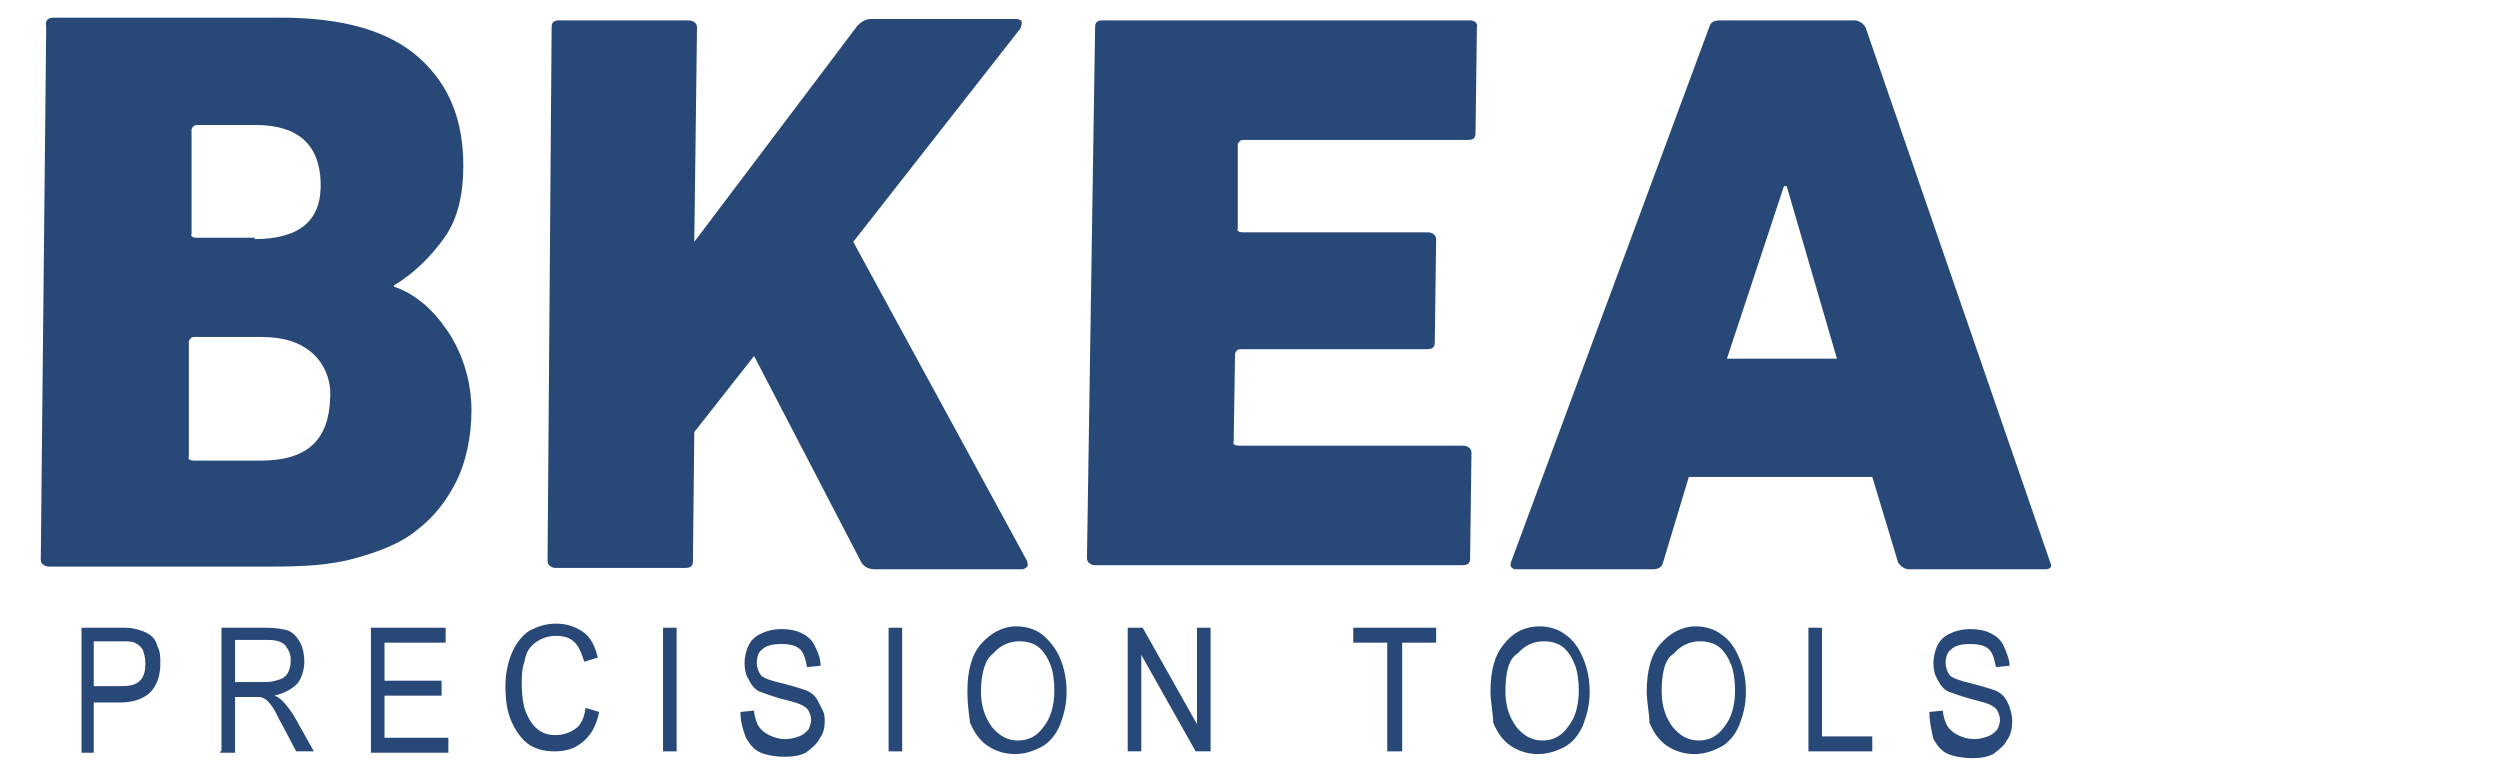
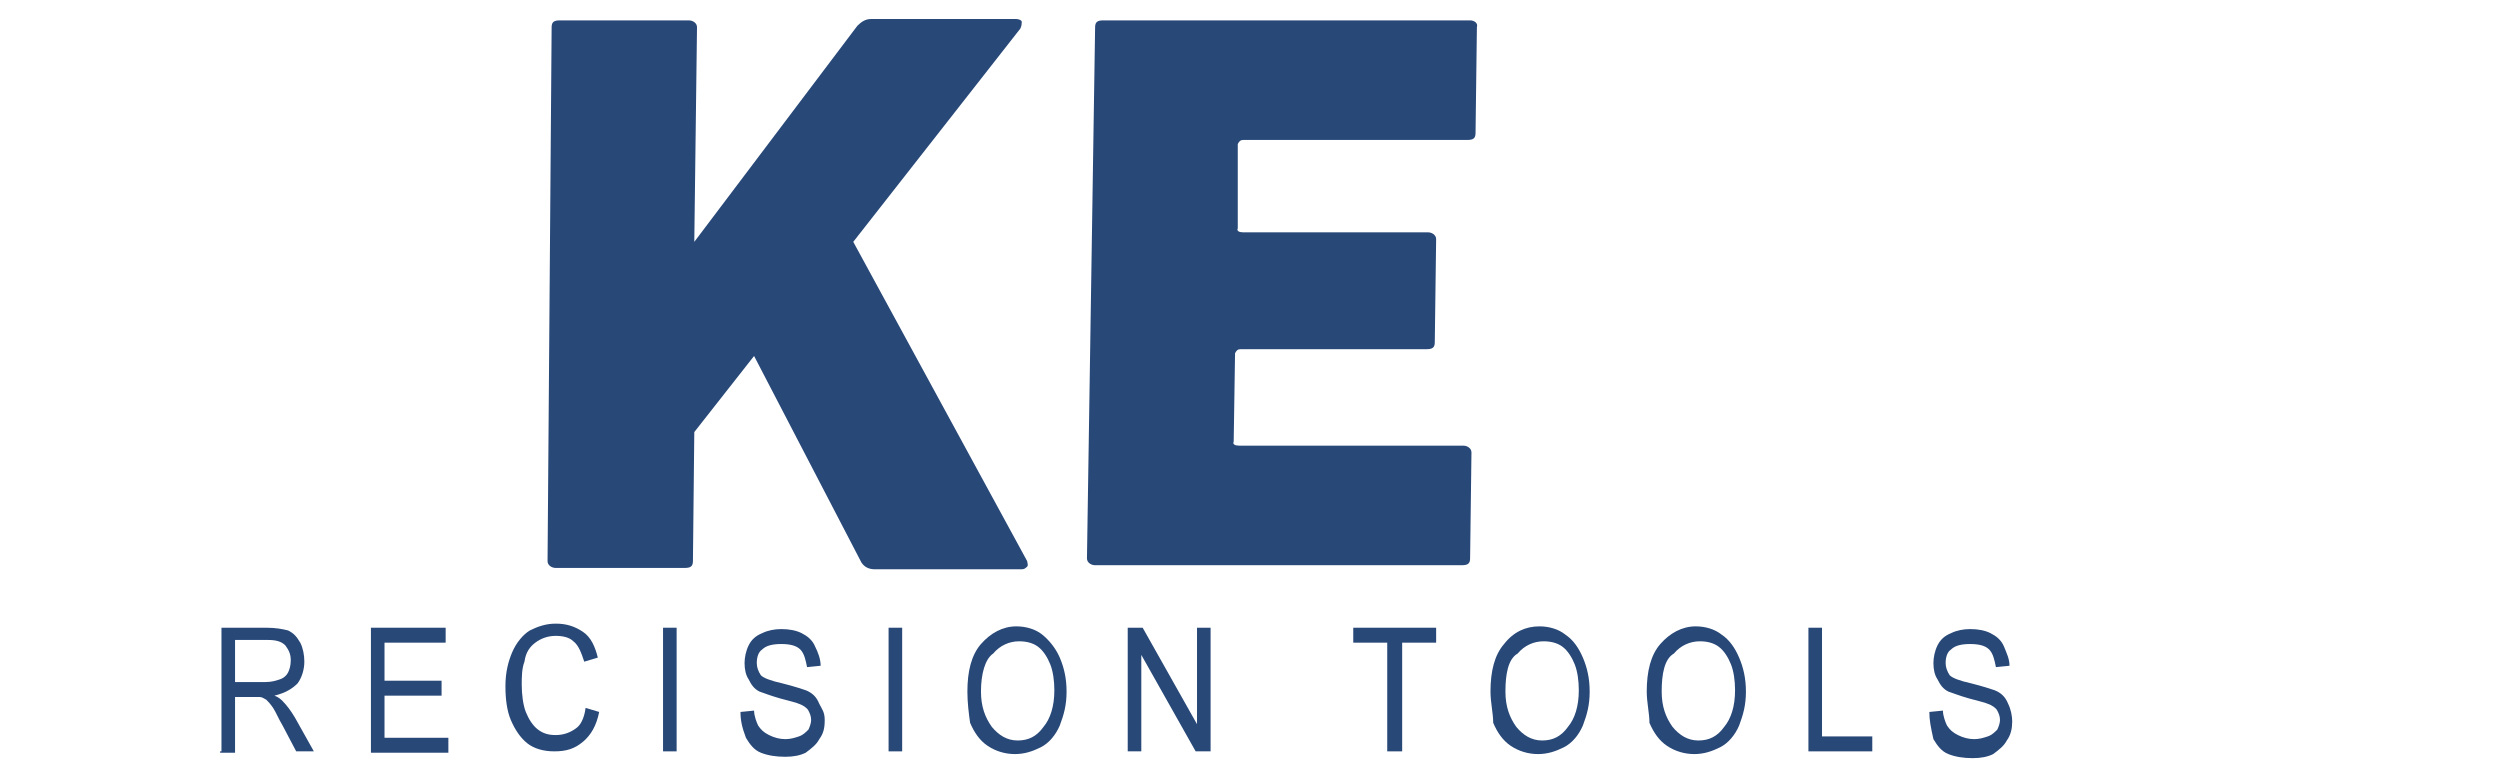
<svg xmlns="http://www.w3.org/2000/svg" version="1.1" id="图层_1" x="0px" y="0px" viewBox="0 0 184 57" style="enable-background:new 0 0 184 57;" xml:space="preserve">
  <style type="text/css">
	.st0{fill:#284878;}
</style>
  <g>
-     <path class="st0" d="M3.4,2C3.3,1.4,3.6,1.3,4,1.3h16.7c4.6,0,8,1,10.2,3s3.2,4.6,3.2,7.9c0,2.1-0.4,3.9-1.4,5.3   c-1,1.4-2.2,2.6-3.7,3.5l0,0.1c1.5,0.5,2.8,1.6,3.9,3.2c1.1,1.6,1.8,3.7,1.8,5.9c0,1.9-0.4,3.8-1.1,5.2C32.9,36.8,32,38,30.7,39   c-1.2,1-2.8,1.6-4.6,2.1c-1.8,0.5-3.8,0.6-6,0.6H3.6c-0.3,0-0.6-0.2-0.6-0.5L3.4,2z M13.9,33.6c-0.1,0.2,0.1,0.3,0.4,0.3h4.9   c3.4,0,5-1.5,5.1-4.6c0.1-1.4-0.5-2.6-1.3-3.3c-0.9-0.8-2.1-1.2-3.8-1.2h-4.9c-0.2,0-0.3,0.1-0.4,0.3L13.9,33.6z M18.7,17.6   c3.4,0,5-1.4,4.9-4.2s-1.7-4.2-4.8-4.2h-4.3c-0.2,0-0.3,0.1-0.4,0.3l0,7.7c-0.1,0.2,0.1,0.3,0.4,0.3h4.3L18.7,17.6z" />
    <path class="st0" d="M40.6,2c0-0.4,0.2-0.5,0.6-0.5h9.5c0.3,0,0.6,0.2,0.6,0.5l-0.2,15.8L63.1,1.9c0.3-0.3,0.6-0.5,1-0.5h10.7   c0.2,0,0.4,0.1,0.4,0.2c0,0.1,0,0.3-0.1,0.5L62.8,17.8l12.8,23.5c0,0.1,0.1,0.3,0,0.4s-0.2,0.2-0.4,0.2H64.4c-0.5,0-0.8-0.2-1-0.5   l-7.9-15.2l-4.4,5.6L51,41.3c0,0.4-0.2,0.5-0.6,0.5h-9.5c-0.3,0-0.6-0.2-0.6-0.5L40.6,2z" />
    <path class="st0" d="M80.6,2c0-0.4,0.2-0.5,0.6-0.5h27c0.3,0,0.6,0.2,0.5,0.5l-0.1,7.8c0,0.4-0.2,0.5-0.6,0.5H91.5   c-0.2,0-0.3,0.1-0.4,0.3l0,6.2c-0.1,0.2,0.1,0.3,0.4,0.3h13.6c0.3,0,0.6,0.2,0.6,0.5l-0.1,7.6c0,0.4-0.2,0.5-0.6,0.5H91.3   c-0.2,0-0.3,0.1-0.4,0.3l-0.1,6.5c-0.1,0.2,0.1,0.3,0.4,0.3h16.5c0.3,0,0.6,0.2,0.6,0.5l-0.1,7.8c0,0.4-0.2,0.5-0.6,0.5H80.6   c-0.3,0-0.6-0.2-0.6-0.5L80.6,2z" />
-     <path class="st0" d="M125.8,2c0.1-0.4,0.4-0.5,0.8-0.5h9.9c0.3,0,0.6,0.2,0.8,0.5l13.6,39.4c0.2,0.4-0.1,0.5-0.4,0.5h-10   c-0.3,0-0.6-0.2-0.8-0.5l-1.9-6.3h-13.5l-1.9,6.3c-0.1,0.4-0.4,0.5-0.8,0.5h-10c-0.3,0-0.5-0.2-0.4-0.5L125.8,2z M135.2,26.4   l-3.7-12.7h-0.2l-4.2,12.7H135.2z" />
  </g>
  <g>
-     <path class="st0" d="M6,55.3v-9.1h2.8c0.5,0,0.9,0,1.2,0.1c0.4,0.1,0.7,0.2,1,0.4c0.3,0.2,0.5,0.5,0.6,0.9c0.2,0.4,0.2,0.7,0.2,1.3   c0,0.7-0.2,1.4-0.6,1.9s-1.2,0.9-2.3,0.9h-2v3.7H6V55.3z M6.9,50.5h2c0.7,0,1.1-0.1,1.4-0.4c0.3-0.3,0.4-0.7,0.4-1.3   c0-0.4-0.1-0.7-0.2-1c-0.2-0.3-0.4-0.4-0.6-0.5s-0.5-0.1-1-0.1h-2C6.9,47.2,6.9,50.5,6.9,50.5z" />
    <path class="st0" d="M16.3,55.3v-9.1h3.3c0.7,0,1.2,0.1,1.6,0.2c0.4,0.2,0.6,0.4,0.9,0.9c0.2,0.4,0.3,0.9,0.3,1.4   c0,0.6-0.2,1.2-0.5,1.6c-0.4,0.4-0.9,0.7-1.7,0.9c0.3,0.1,0.5,0.3,0.6,0.4c0.3,0.3,0.6,0.7,0.9,1.2l1.4,2.5h-1.3l-1-1.9   c-0.3-0.5-0.5-1-0.7-1.3c-0.2-0.3-0.4-0.5-0.5-0.6c-0.2-0.1-0.3-0.2-0.5-0.2c-0.1,0-0.3,0-0.6,0h-1.2v4.1h-1.1V55.3z M17.3,50.2   h2.2c0.5,0,0.8-0.1,1.1-0.2c0.3-0.1,0.5-0.3,0.6-0.5c0.1-0.2,0.2-0.5,0.2-0.9c0-0.4-0.1-0.7-0.4-1.1c-0.3-0.3-0.7-0.4-1.3-0.4h-2.4   L17.3,50.2L17.3,50.2z" />
    <path class="st0" d="M27.3,55.3v-9.1h5.5v1.1h-4.5v2.8h4.2v1.1h-4.2v3.1H33v1.1H27.3z" />
    <path class="st0" d="M43.1,52.1l1,0.3c-0.2,1-0.6,1.7-1.2,2.2c-0.6,0.5-1.2,0.7-2.1,0.7c-0.8,0-1.5-0.2-2-0.6   c-0.5-0.4-0.9-1-1.2-1.7c-0.3-0.7-0.4-1.6-0.4-2.5c0-1,0.2-1.8,0.5-2.5c0.3-0.7,0.8-1.3,1.3-1.6c0.6-0.3,1.2-0.5,1.9-0.5   c0.8,0,1.4,0.2,2,0.6c0.6,0.4,0.9,1.1,1.1,1.9l-1,0.3c-0.2-0.6-0.4-1.2-0.8-1.5c-0.3-0.3-0.8-0.4-1.3-0.4c-0.6,0-1.1,0.2-1.5,0.5   c-0.4,0.3-0.7,0.7-0.8,1.4c-0.2,0.5-0.2,1.2-0.2,1.7c0,0.7,0.1,1.5,0.3,2c0.2,0.5,0.5,1,0.9,1.3c0.4,0.3,0.8,0.4,1.3,0.4   c0.6,0,1.1-0.2,1.5-0.5C42.7,53.4,43,52.9,43.1,52.1z" />
    <path class="st0" d="M48.8,55.3v-9.1h1v9.1H48.8z" />
    <path class="st0" d="M54.5,52.4l1-0.1c0,0.4,0.2,0.9,0.3,1.1c0.2,0.3,0.4,0.5,0.8,0.7c0.4,0.2,0.8,0.3,1.2,0.3s0.7-0.1,1-0.2   s0.5-0.3,0.7-0.5c0.1-0.2,0.2-0.5,0.2-0.7c0-0.3-0.1-0.5-0.2-0.7c-0.1-0.2-0.4-0.4-0.7-0.5c-0.2-0.1-0.7-0.2-1.4-0.4   c-0.7-0.2-1.2-0.4-1.5-0.5c-0.4-0.2-0.6-0.5-0.8-0.9c-0.2-0.3-0.3-0.7-0.3-1.2c0-0.4,0.1-0.9,0.3-1.3c0.2-0.4,0.5-0.7,1-0.9   c0.4-0.2,0.9-0.3,1.4-0.3c0.6,0,1.1,0.1,1.5,0.3s0.8,0.5,1,1c0.2,0.4,0.4,0.9,0.4,1.4l-1,0.1c-0.1-0.5-0.2-1-0.5-1.3   c-0.3-0.3-0.8-0.4-1.4-0.4c-0.6,0-1.1,0.1-1.4,0.4c-0.3,0.2-0.4,0.6-0.4,1c0,0.3,0.1,0.6,0.3,0.9c0.2,0.2,0.7,0.4,1.6,0.6   c0.8,0.2,1.4,0.4,1.7,0.5c0.5,0.2,0.8,0.5,1,1c0.2,0.4,0.4,0.6,0.4,1.2s-0.1,1-0.4,1.4c-0.2,0.4-0.6,0.7-1,1   c-0.4,0.2-0.9,0.3-1.5,0.3c-0.7,0-1.3-0.1-1.8-0.3c-0.5-0.2-0.8-0.6-1.1-1.1C54.6,53.5,54.5,53,54.5,52.4z" />
    <path class="st0" d="M65.4,55.3v-9.1h1v9.1H65.4z" />
    <path class="st0" d="M71.2,50.9c0-1.5,0.3-2.7,1-3.5s1.6-1.3,2.6-1.3c0.7,0,1.4,0.2,1.9,0.6c0.5,0.4,1,1,1.3,1.7   c0.3,0.7,0.5,1.5,0.5,2.5c0,1-0.2,1.7-0.5,2.5c-0.3,0.7-0.8,1.3-1.4,1.6c-0.6,0.3-1.2,0.5-1.9,0.5c-0.7,0-1.4-0.2-2-0.6   c-0.6-0.4-1-1-1.3-1.7C71.3,52.5,71.2,51.7,71.2,50.9z M72.2,50.9c0,1.1,0.3,1.9,0.8,2.6c0.5,0.6,1.1,1,1.9,1s1.4-0.3,1.9-1   c0.5-0.6,0.8-1.5,0.8-2.7c0-0.7-0.1-1.4-0.3-1.9s-0.5-1-0.9-1.3c-0.4-0.3-0.9-0.4-1.4-0.4c-0.7,0-1.4,0.3-1.9,0.9   C72.5,48.5,72.2,49.6,72.2,50.9z" />
    <path class="st0" d="M83,55.3v-9.1h1.1l4,7.1v-7.1h1v9.1H88l-4-7.1v7.1H83z" />
    <path class="st0" d="M102.1,55.3v-8h-2.5v-1.1h6.1v1.1h-2.5v8H102.1z" />
    <path class="st0" d="M109.7,50.9c0-1.5,0.3-2.7,1-3.5c0.7-0.9,1.6-1.3,2.6-1.3c0.7,0,1.4,0.2,1.9,0.6c0.6,0.4,1,1,1.3,1.7   c0.3,0.7,0.5,1.5,0.5,2.5c0,1-0.2,1.7-0.5,2.5c-0.3,0.7-0.8,1.3-1.4,1.6c-0.6,0.3-1.2,0.5-1.9,0.5s-1.4-0.2-2-0.6   c-0.6-0.4-1-1-1.3-1.7C109.9,52.5,109.7,51.7,109.7,50.9z M110.8,50.9c0,1.1,0.3,1.9,0.8,2.6c0.5,0.6,1.1,1,1.9,1s1.4-0.3,1.9-1   c0.5-0.6,0.8-1.5,0.8-2.7c0-0.7-0.1-1.4-0.3-1.9c-0.2-0.5-0.5-1-0.9-1.3c-0.4-0.3-0.9-0.4-1.4-0.4c-0.7,0-1.4,0.3-1.9,0.9   C111,48.5,110.8,49.6,110.8,50.9z" />
    <path class="st0" d="M121.2,50.9c0-1.5,0.3-2.7,1-3.5s1.6-1.3,2.6-1.3c0.7,0,1.4,0.2,1.9,0.6c0.6,0.4,1,1,1.3,1.7   c0.3,0.7,0.5,1.5,0.5,2.5c0,1-0.2,1.7-0.5,2.5c-0.3,0.7-0.8,1.3-1.4,1.6c-0.6,0.3-1.2,0.5-1.9,0.5c-0.7,0-1.4-0.2-2-0.6   c-0.6-0.4-1-1-1.3-1.7C121.4,52.5,121.2,51.7,121.2,50.9z M122.3,50.9c0,1.1,0.3,1.9,0.8,2.6c0.5,0.6,1.1,1,1.9,1s1.4-0.3,1.9-1   c0.5-0.6,0.8-1.5,0.8-2.7c0-0.7-0.1-1.4-0.3-1.9c-0.2-0.5-0.5-1-0.9-1.3c-0.4-0.3-0.9-0.4-1.4-0.4c-0.7,0-1.4,0.3-1.9,0.9   C122.5,48.5,122.3,49.6,122.3,50.9z" />
    <path class="st0" d="M133.1,55.3v-9.1h1v8h3.7v1.1H133.1z" />
    <path class="st0" d="M142,52.4l1-0.1c0,0.4,0.2,0.9,0.3,1.1c0.2,0.3,0.4,0.5,0.8,0.7c0.4,0.2,0.8,0.3,1.2,0.3c0.4,0,0.7-0.1,1-0.2   s0.5-0.3,0.7-0.5c0.1-0.2,0.2-0.5,0.2-0.7c0-0.3-0.1-0.5-0.2-0.7c-0.1-0.2-0.4-0.4-0.7-0.5c-0.2-0.1-0.7-0.2-1.4-0.4   c-0.7-0.2-1.2-0.4-1.5-0.5c-0.4-0.2-0.6-0.5-0.8-0.9c-0.2-0.3-0.3-0.7-0.3-1.2c0-0.4,0.1-0.9,0.3-1.3c0.2-0.4,0.5-0.7,1-0.9   c0.4-0.2,0.9-0.3,1.4-0.3c0.6,0,1.1,0.1,1.5,0.3s0.8,0.5,1,1s0.4,0.9,0.4,1.4l-1,0.1c-0.1-0.5-0.2-1-0.5-1.3   c-0.3-0.3-0.8-0.4-1.4-0.4s-1.1,0.1-1.4,0.4c-0.3,0.2-0.4,0.6-0.4,1c0,0.3,0.1,0.6,0.3,0.9c0.2,0.2,0.7,0.4,1.6,0.6   c0.8,0.2,1.4,0.4,1.7,0.5c0.5,0.2,0.8,0.5,1,1c0.2,0.4,0.3,0.9,0.3,1.3c0,0.5-0.1,1-0.4,1.4c-0.2,0.4-0.6,0.7-1,1   c-0.4,0.2-0.9,0.3-1.5,0.3c-0.7,0-1.3-0.1-1.8-0.3c-0.5-0.2-0.8-0.6-1.1-1.1C142.1,53.5,142,53,142,52.4z" />
  </g>
</svg>